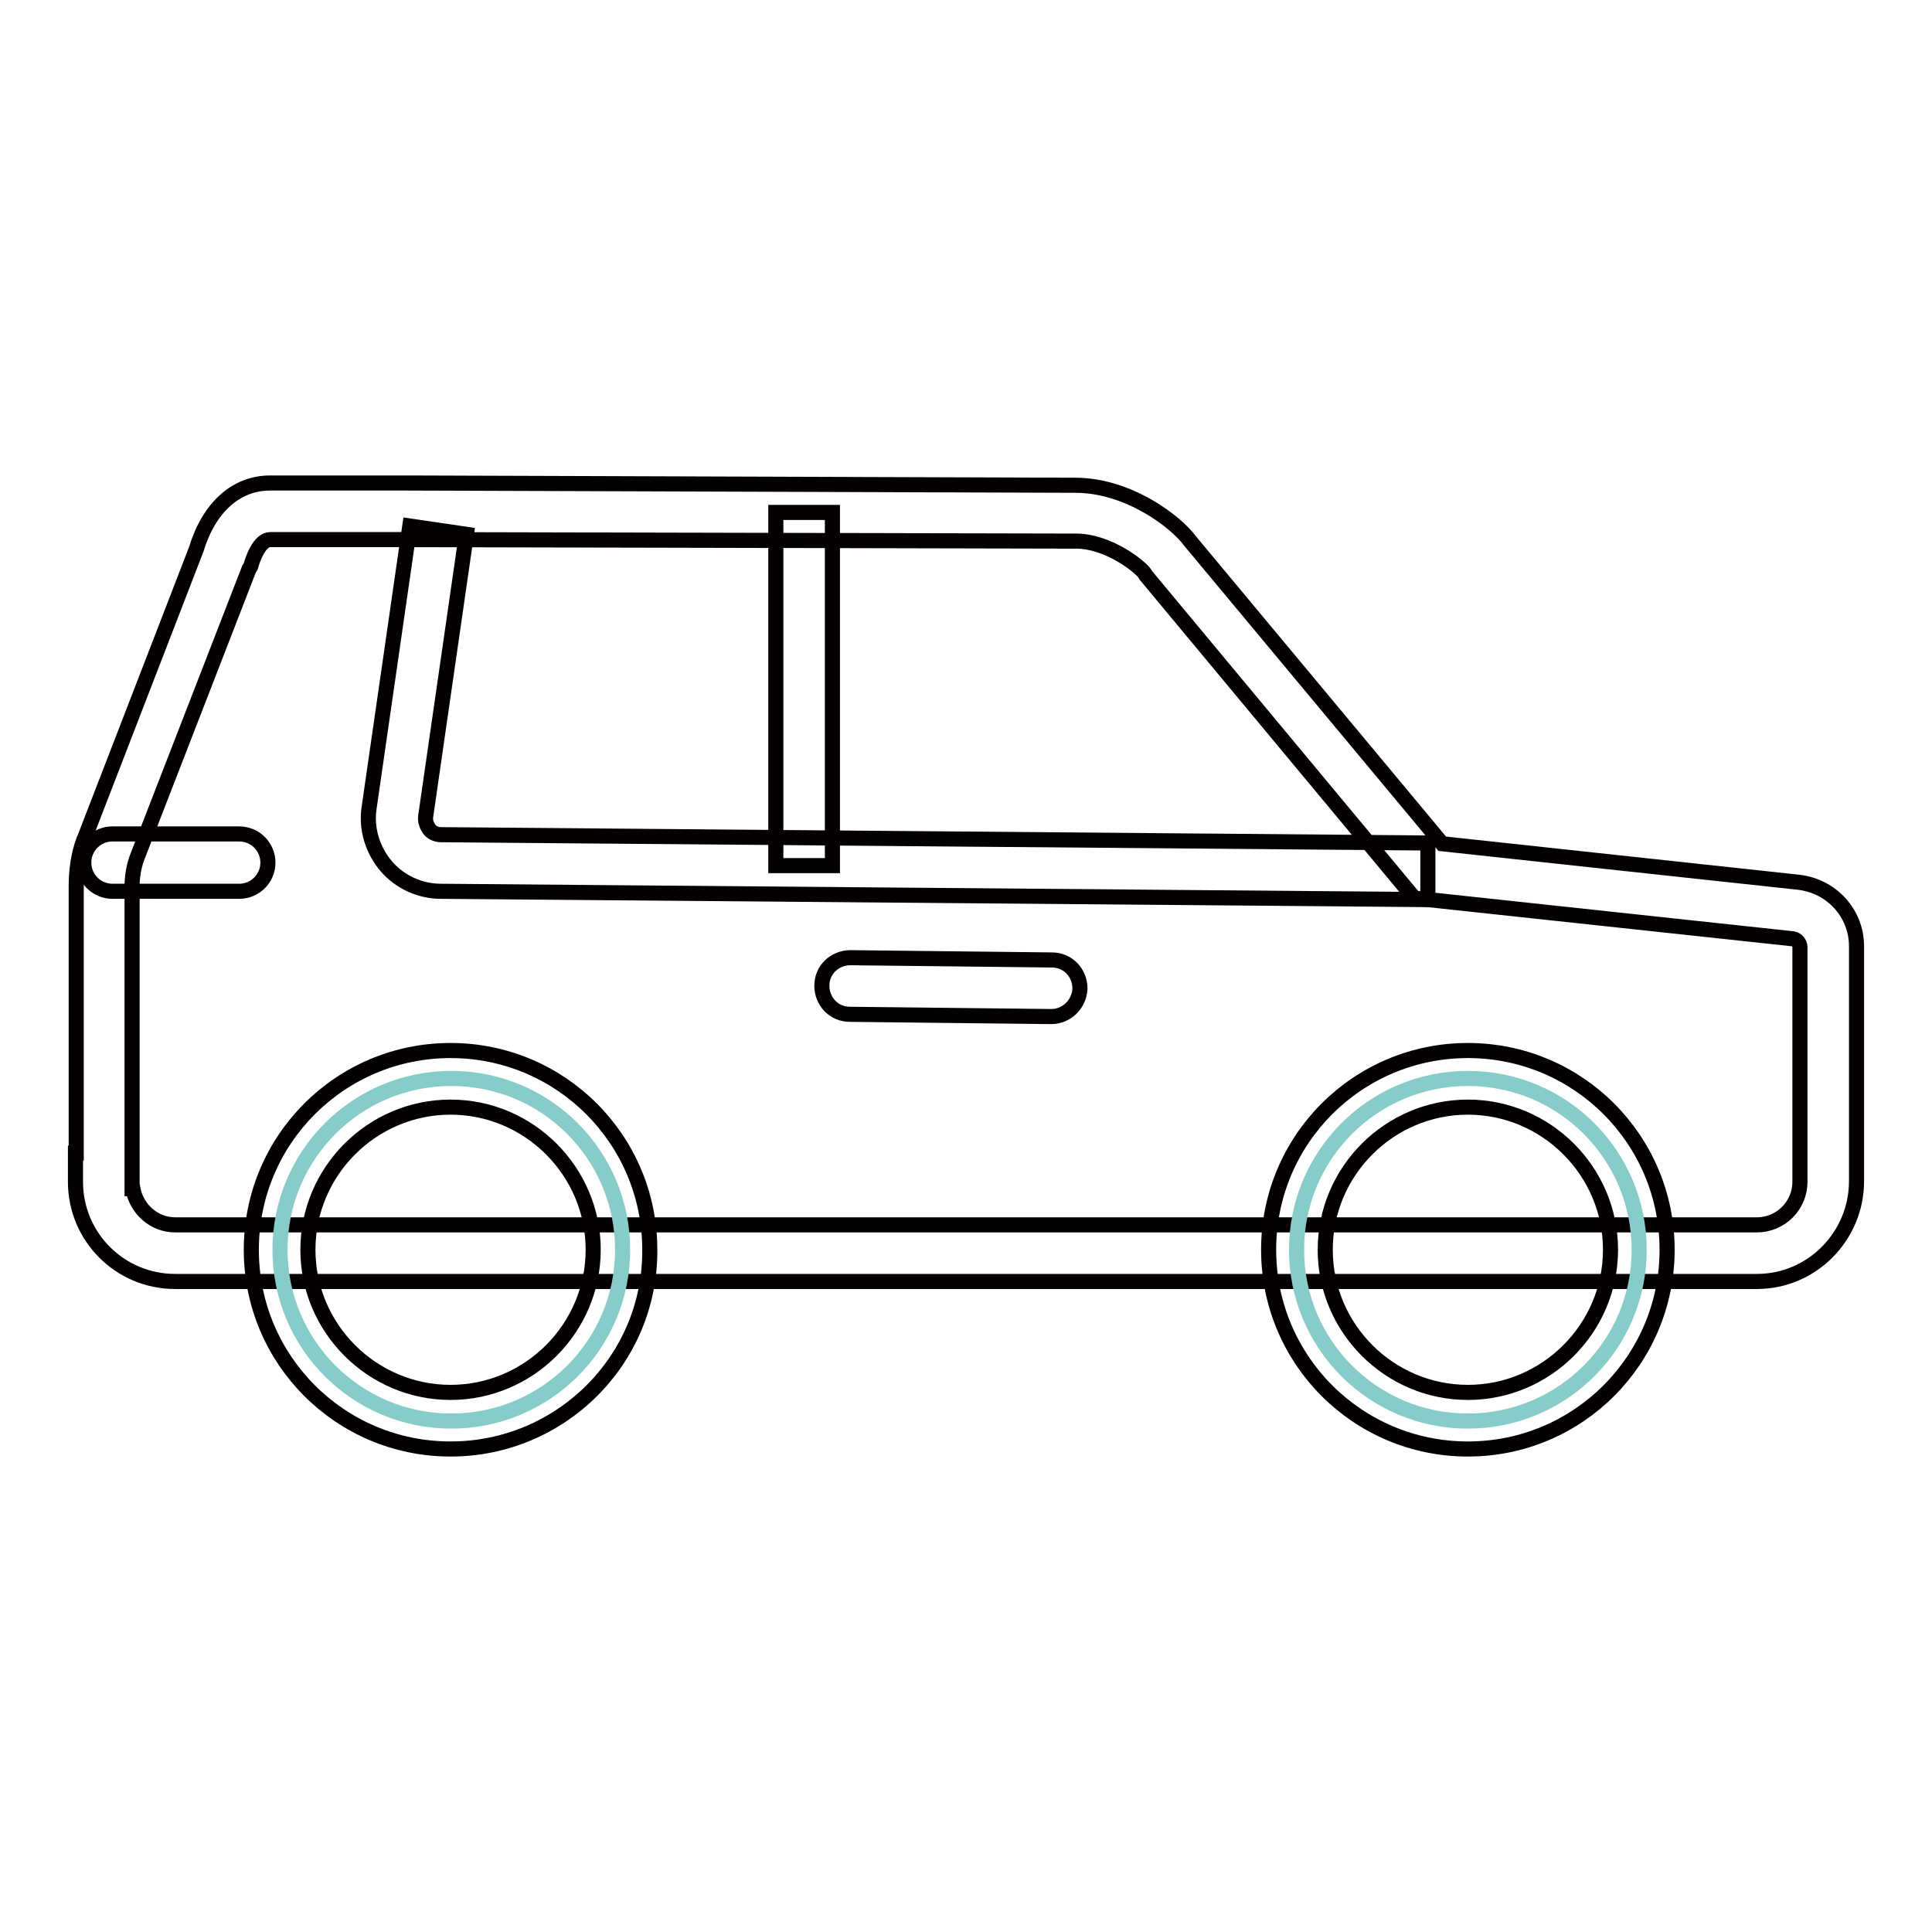
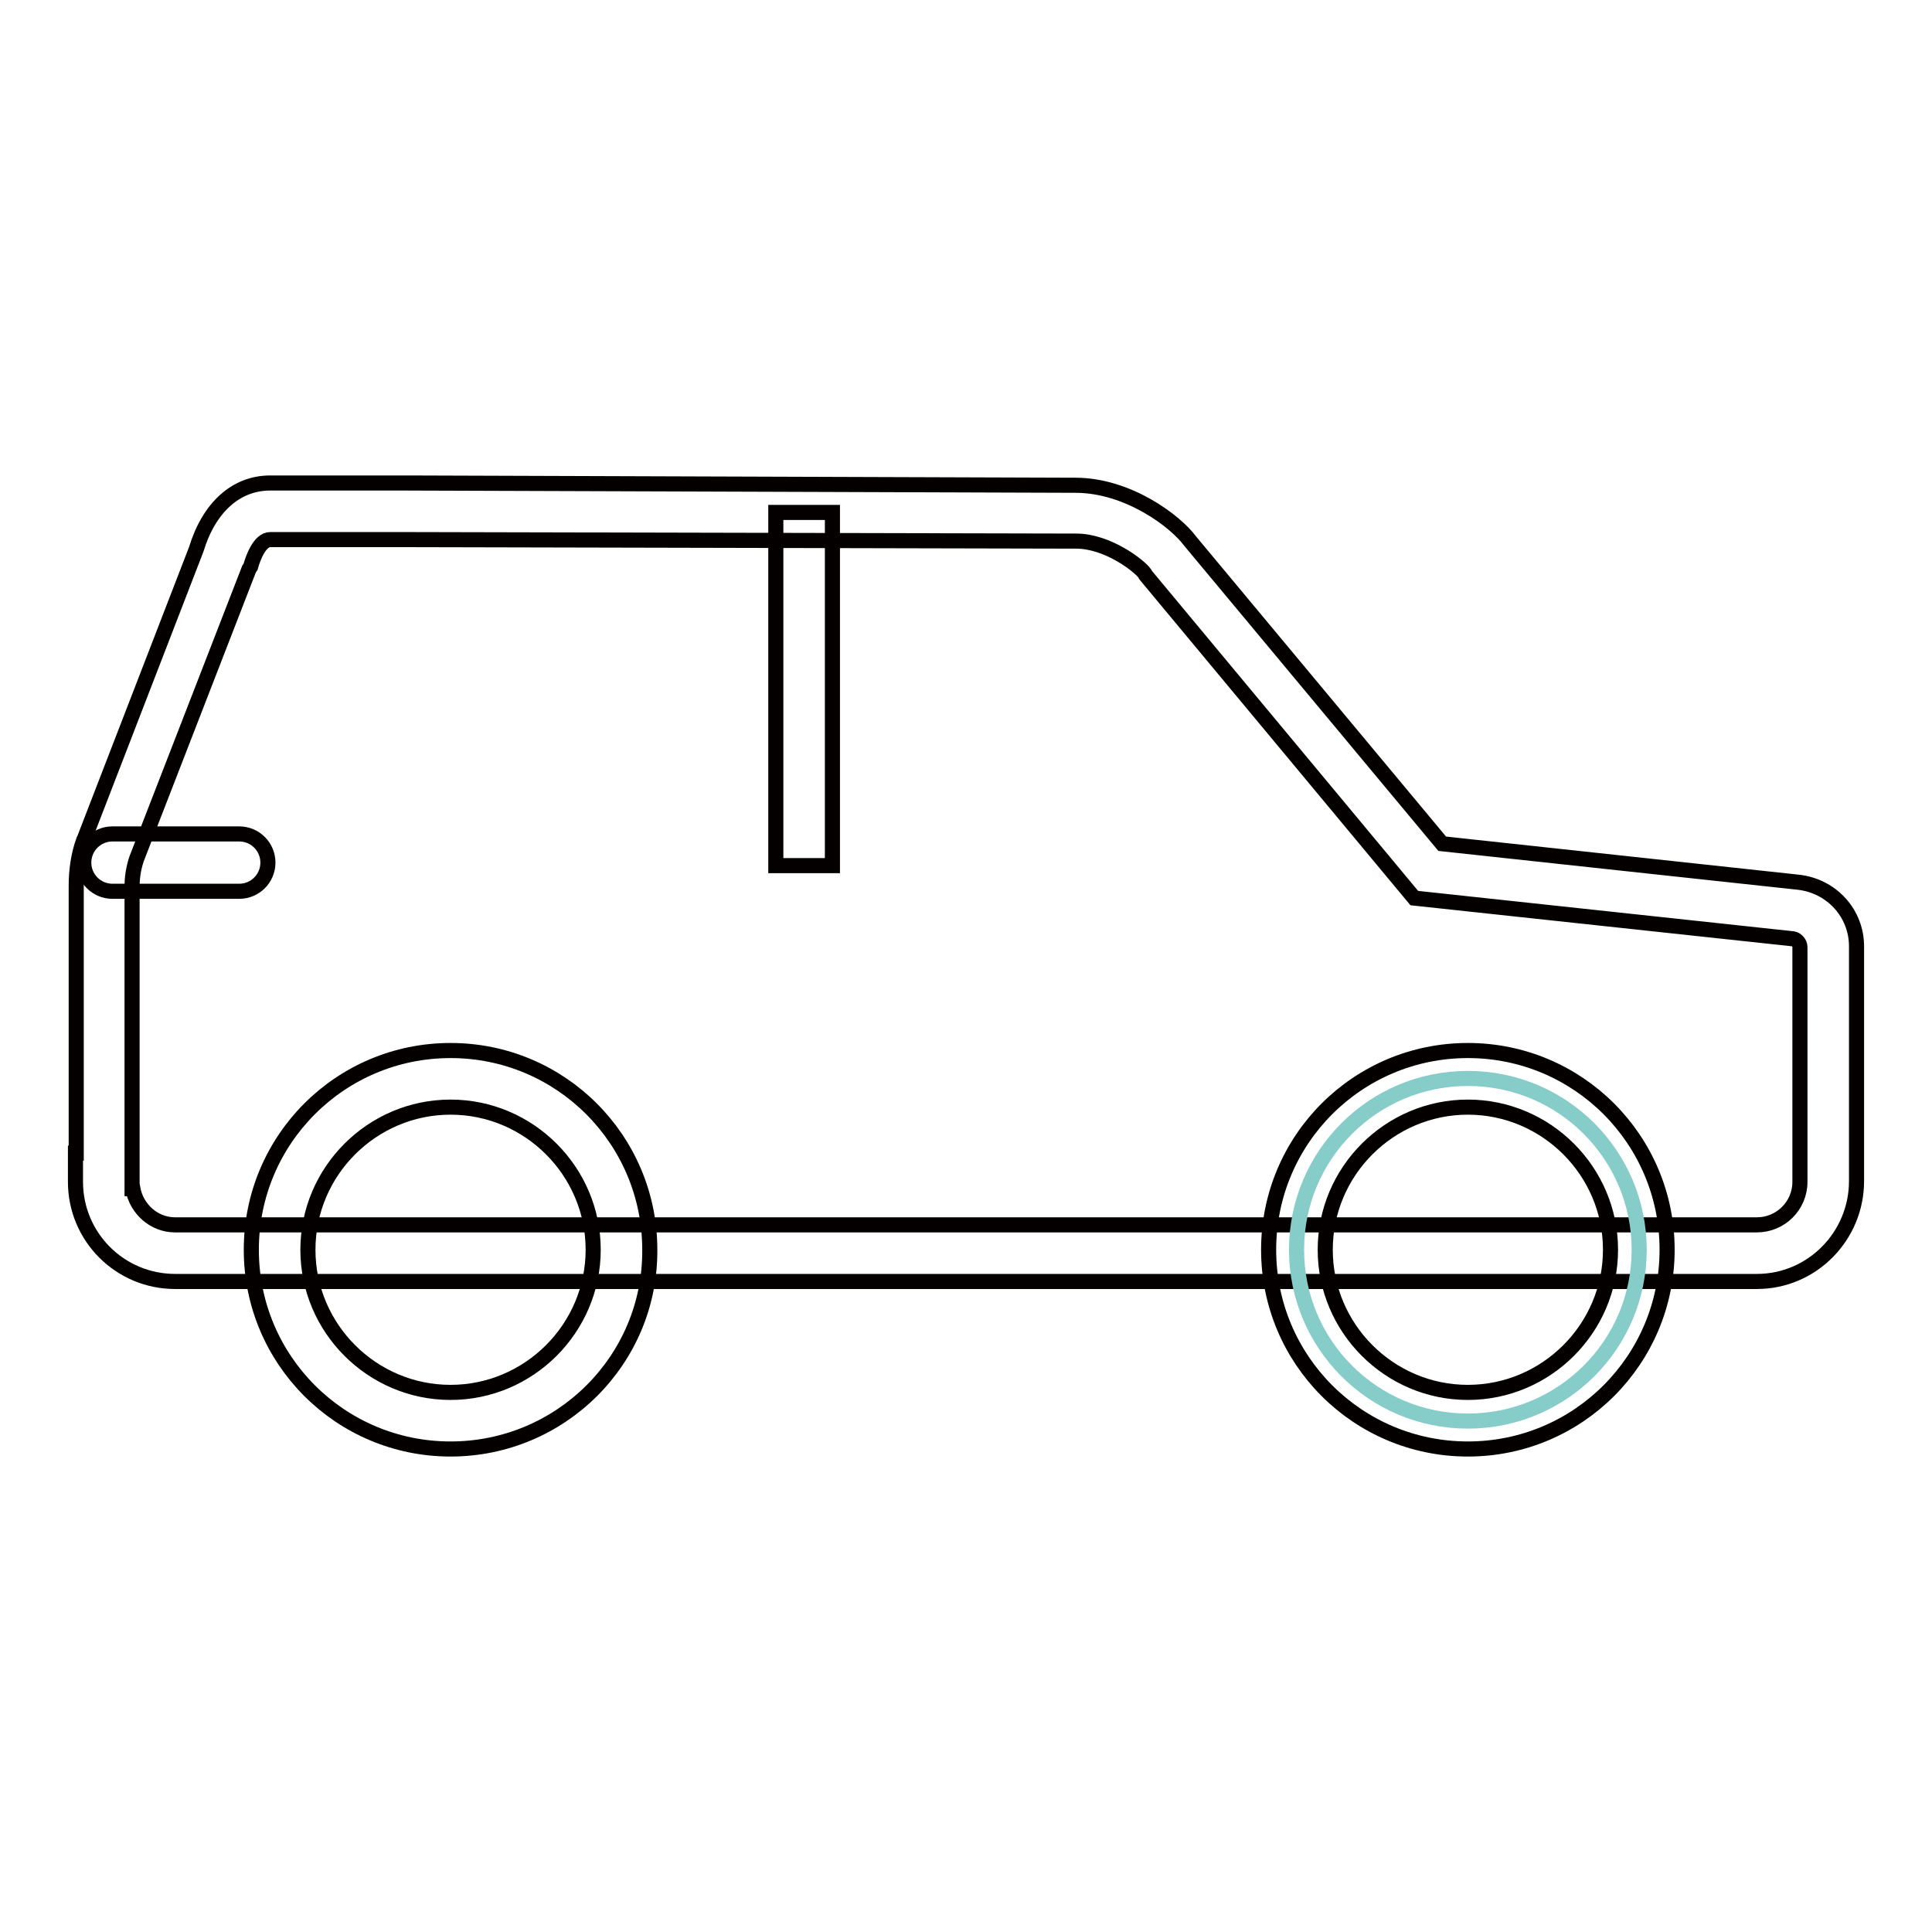
<svg xmlns="http://www.w3.org/2000/svg" version="1.1" x="0px" y="0px" viewBox="0 0 256 256" enable-background="new 0 0 256 256" xml:space="preserve">
  <g>
    <path stroke-width="2" fill-opacity="0" stroke="#040000" d="M232.8,169.8H23.2c-7.3,0-13.2-5.9-13.2-13.2v-3.8h0.1v-35.4c0-2.1,0.3-4.2,1-6.1l0.1-0.2L26,72.8 c1.7-5.6,5.3-8.8,9.8-8.8H54l88.5,0.3c7,0,13.3,4.8,15.2,7.4l33.4,40.1l47.2,5.1c4.4,0.5,7.7,4.1,7.7,8.5v31.1 C246,163.8,240.1,169.8,232.8,169.8L232.8,169.8z M17.6,157.5c0.5,2.7,2.8,4.8,5.6,4.8h209.6c3.1,0,5.7-2.5,5.7-5.7v-31.1 c0-0.5-0.4-1-0.9-1.1l-50.2-5.4l-35.6-42.8l-0.1-0.2c-0.7-1-4.9-4.3-9.1-4.3L54,71.5H35.8c-1.4,0-2.3,2.5-2.6,3.6L33,75.4 l-14.9,38.4c-0.4,1.2-0.6,2.4-0.6,3.7V157.5z" />
-     <path stroke-width="2" fill-opacity="0" stroke="#040000" d="M189.2,119.2l-130.8-1.1c-2.7,0-5.4-1.2-7.2-3.3c-1.8-2.1-2.7-4.9-2.3-7.7v0l5.4-37.4l7.5,1.1l-5.4,37.4 c-0.1,0.8,0.3,1.4,0.5,1.7c0.2,0.3,0.8,0.7,1.5,0.7l130.8,1.1L189.2,119.2L189.2,119.2z" />
-     <path stroke-width="2" fill-opacity="0" stroke="#86ccc9" d="M37.1,165.6c0,12.5,10.1,22.7,22.7,22.7c12.5,0,22.7-10.1,22.7-22.7l0,0c0-12.5-10.1-22.7-22.7-22.7 C47.2,142.9,37.1,153.1,37.1,165.6L37.1,165.6z" />
    <path stroke-width="2" fill-opacity="0" stroke="#040000" d="M59.7,192c-14.6,0-26.4-11.8-26.4-26.4c0-14.6,11.8-26.4,26.4-26.4c14.6,0,26.4,11.8,26.4,26.4 C86.2,180.2,74.3,192,59.7,192z M59.7,146.7c-10.4,0-18.9,8.5-18.9,18.9c0,10.4,8.5,18.9,18.9,18.9s18.9-8.5,18.9-18.9 C78.6,155.2,70.1,146.7,59.7,146.7L59.7,146.7z" />
    <path stroke-width="2" fill-opacity="0" stroke="#86ccc9" d="M171.8,165.6c0,12.5,10.1,22.7,22.7,22.7c12.5,0,22.7-10.1,22.7-22.7c0,0,0,0,0,0 c0-12.5-10.1-22.7-22.7-22.7S171.8,153.1,171.8,165.6L171.8,165.6z" />
    <path stroke-width="2" fill-opacity="0" stroke="#040000" d="M194.5,192c-14.6,0-26.4-11.8-26.4-26.4c0-14.6,11.8-26.4,26.4-26.4c14.6,0,26.4,11.8,26.4,26.4 C220.9,180.2,209.1,192,194.5,192z M194.5,146.7c-10.4,0-18.9,8.5-18.9,18.9s8.5,18.9,18.9,18.9c10.4,0,18.9-8.5,18.9-18.9 S204.9,146.7,194.5,146.7z M31.7,118.1H14.9c-2.1,0-3.8-1.7-3.8-3.8s1.7-3.8,3.8-3.8h16.8c2.1,0,3.8,1.7,3.8,3.8 S33.8,118.1,31.7,118.1z" />
    <path stroke-width="2" fill-opacity="0" stroke="#040000" d="M102.8,67.9h7.5v46.8h-7.5V67.9z" />
-     <path stroke-width="2" fill-opacity="0" stroke="#040000" d="M139.3,134.7L139.3,134.7l-26.7-0.3c-2.1,0-3.7-1.7-3.7-3.8c0-2.1,1.7-3.7,3.8-3.7l26.7,0.3 c2.1,0,3.7,1.7,3.7,3.8C143,133.1,141.3,134.7,139.3,134.7L139.3,134.7z" />
  </g>
</svg>